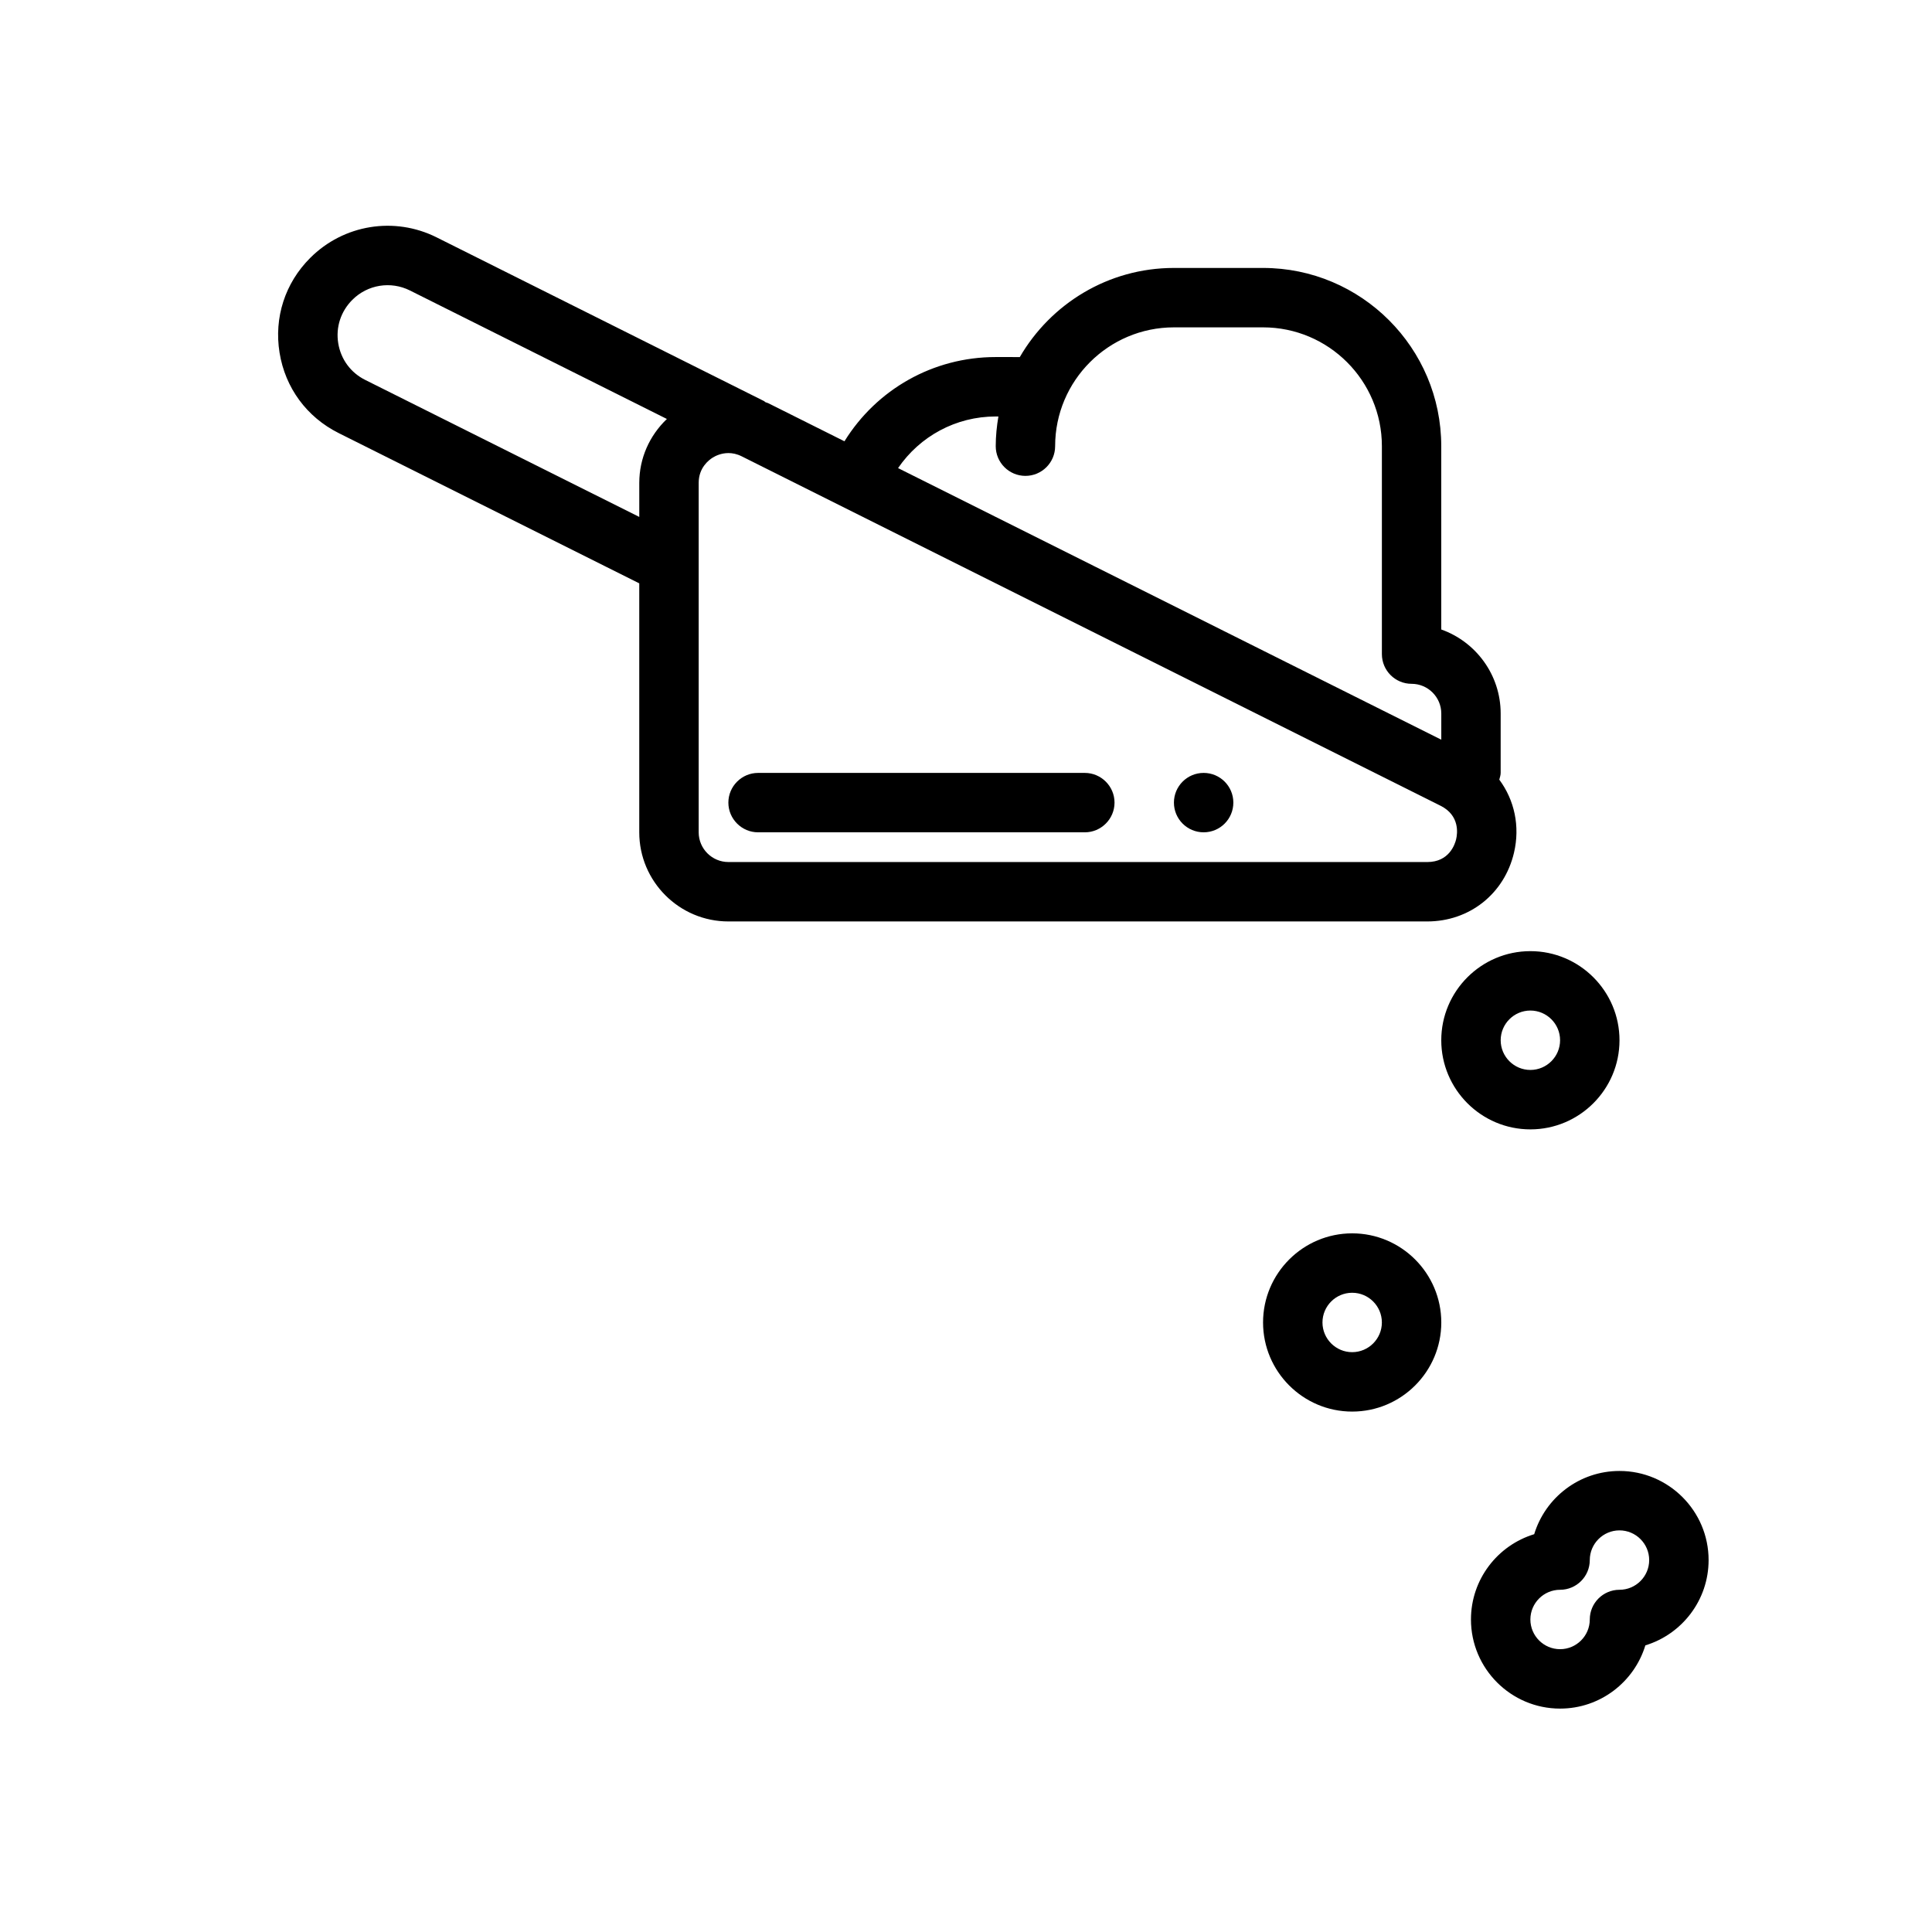
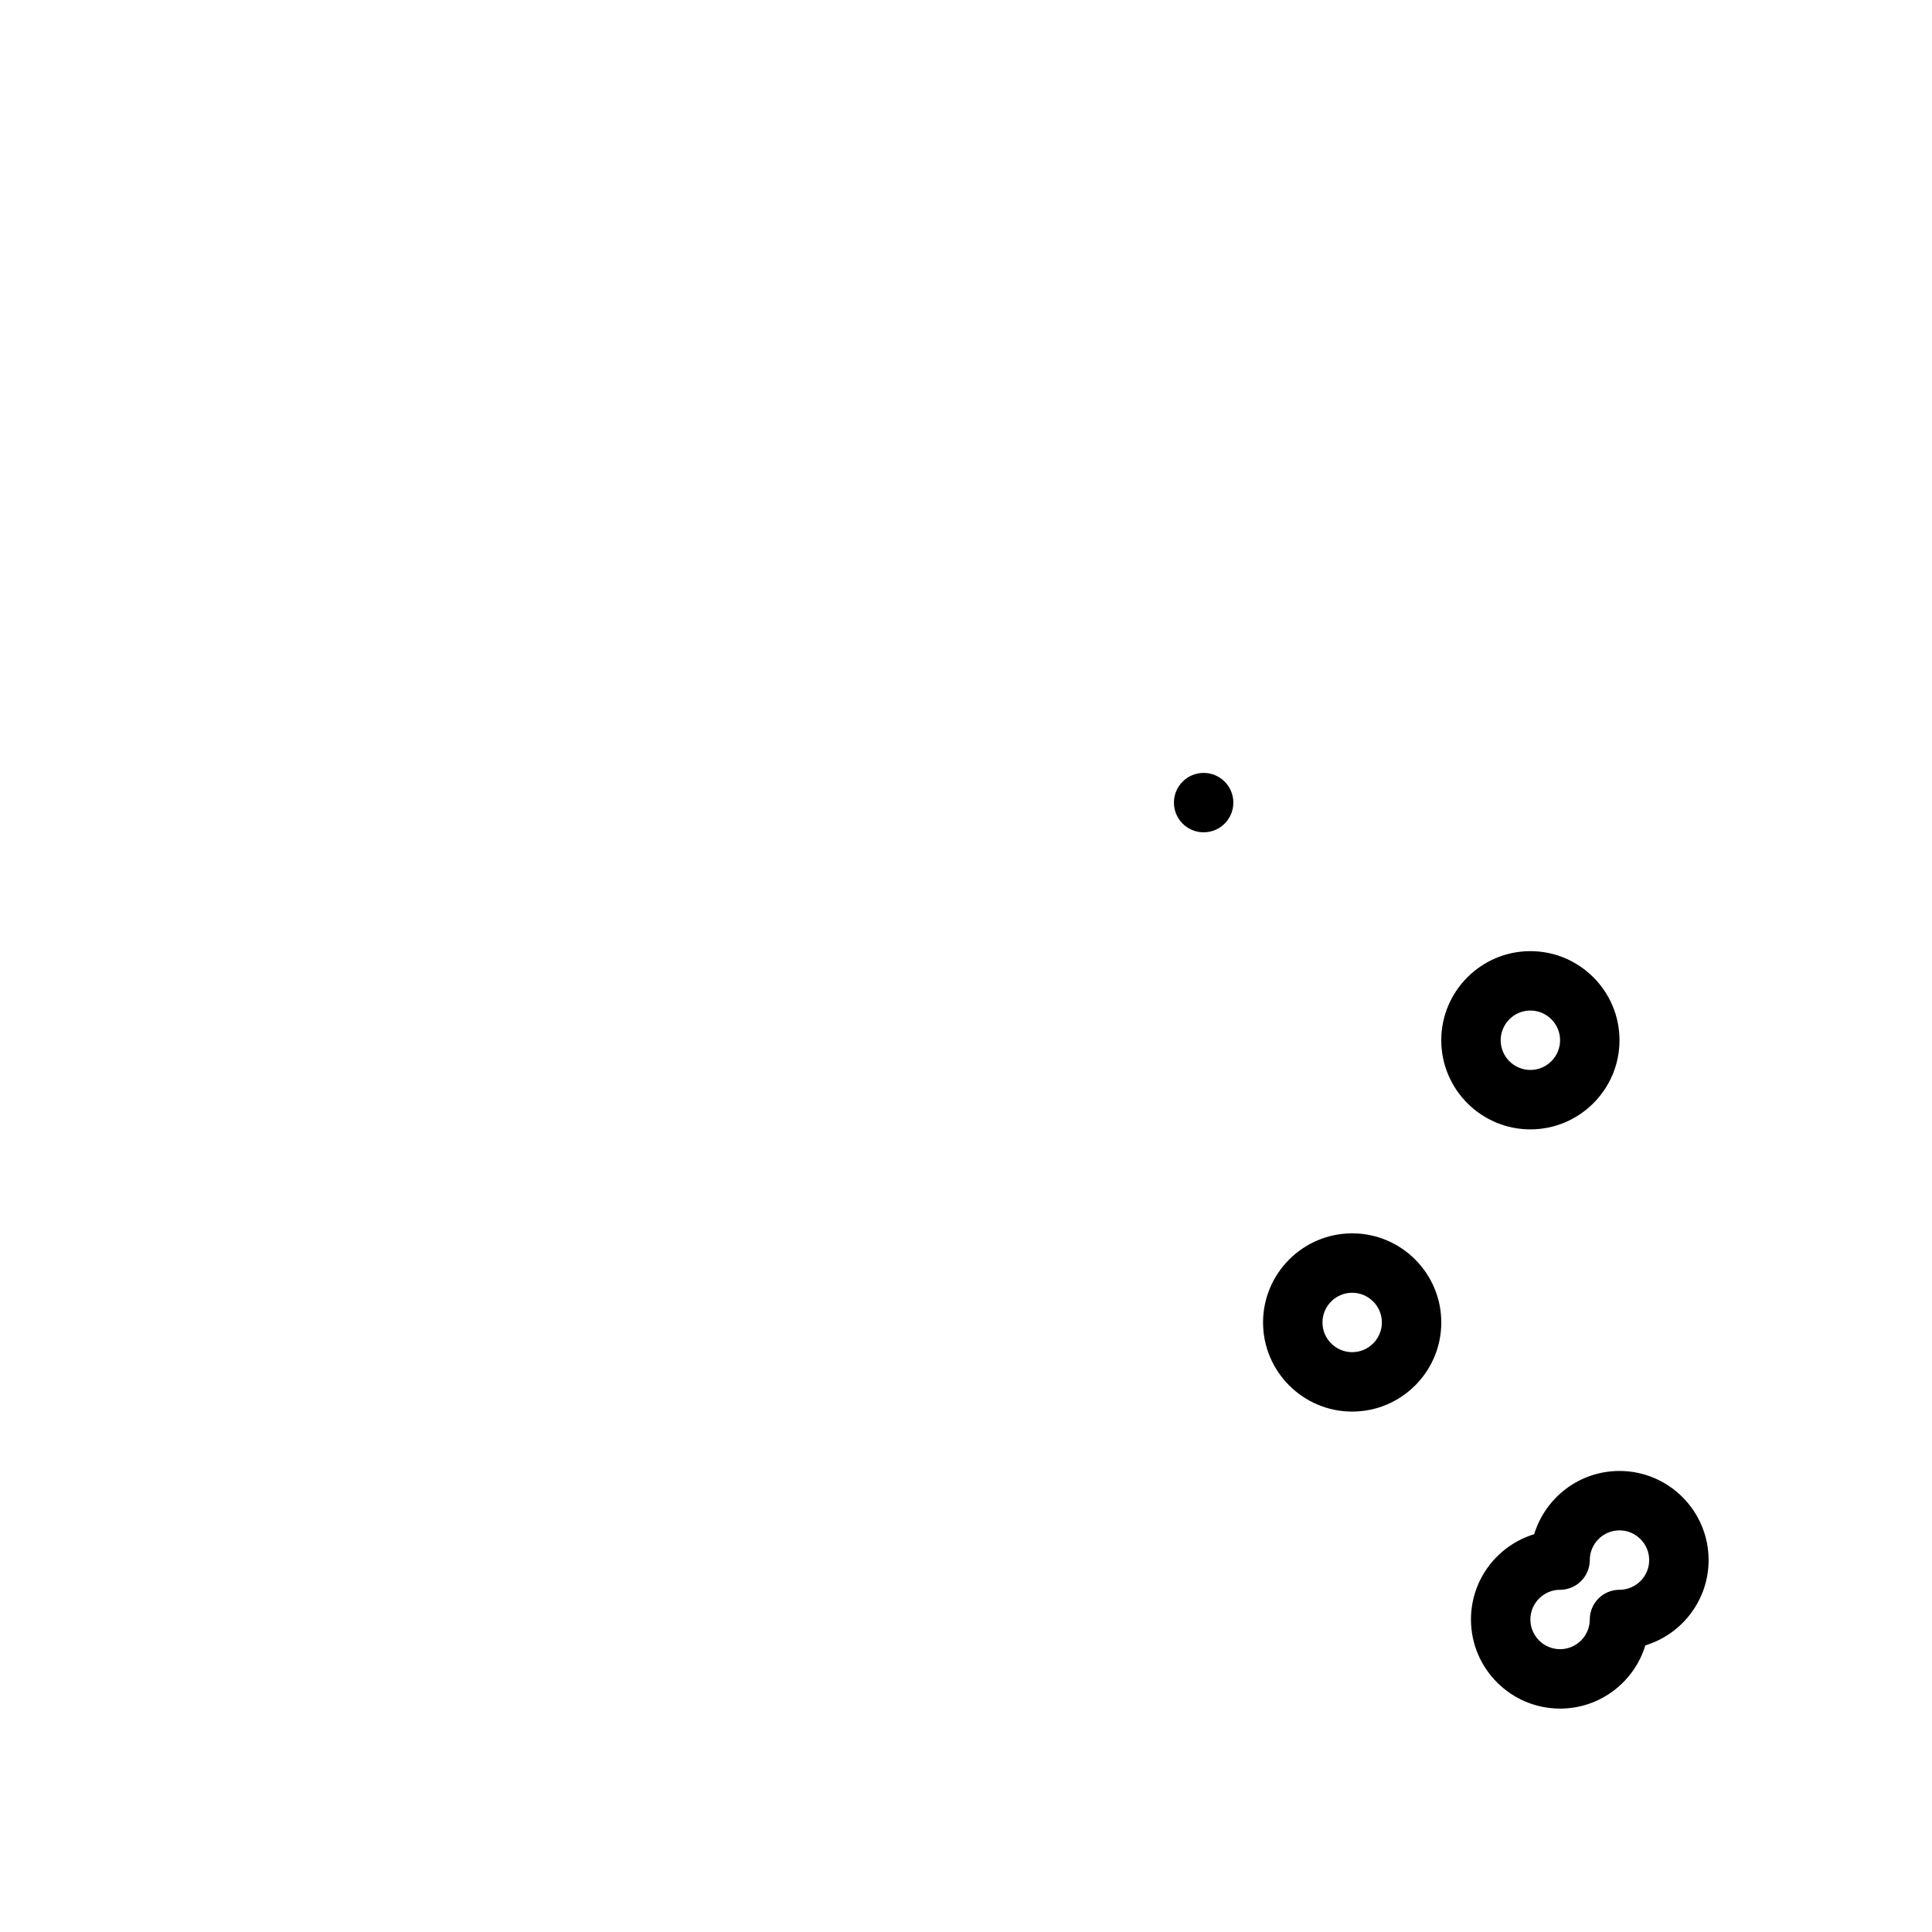
<svg xmlns="http://www.w3.org/2000/svg" fill="#000000" width="800px" height="800px" version="1.1" viewBox="144 144 512 512">
  <g>
-     <path d="m233.73 258.76 79.68 39.832v65.984c0 13.02 10.598 23.617 23.617 23.617h185.21c11.18 0 20.414-7.312 22.984-18.191 1.66-7.055 0.109-13.988-3.891-19.383 0.141-0.59 0.363-1.148 0.363-1.785v-15.742c0-10.266-6.582-19.02-15.742-22.27l-0.004-48.582c0-26.047-21.184-47.23-47.23-47.23h-23.617c-17.438 0-32.66 9.523-40.84 23.617l-6.391-0.004c-16.602 0-31.566 8.574-40.078 22.324l-20.207-10.102c-0.234-0.117-0.496-0.148-0.738-0.262-0.141-0.086-0.234-0.227-0.387-0.301l-86.781-43.391c-11.172-5.574-24.609-3.402-33.473 5.465-6.668 6.664-9.625 15.82-8.117 25.125 1.504 9.305 7.211 17.059 15.637 21.277zm296.17 107.62c-0.332 1.426-1.883 6.07-7.66 6.07l-185.21-0.004c-4.336 0-7.871-3.535-7.871-7.871v-70.266c0.008-0.07 0-0.133 0-0.203v-22.145c0-3.961 2.613-6 3.731-6.699 0.723-0.449 2.227-1.195 4.156-1.195 1.055 0 2.242 0.227 3.504 0.859l185.21 92.605c5.168 2.586 4.477 7.43 4.137 8.848zm-122.02-112.01h0.707c-0.434 2.566-0.707 5.188-0.707 7.871 0 4.344 3.527 7.871 7.871 7.871s7.871-3.527 7.871-7.871c0-17.367 14.121-31.488 31.488-31.488h23.617c17.367 0 31.488 14.121 31.488 31.488v55.105c0 4.344 3.527 7.871 7.871 7.871 4.336 0 7.871 3.535 7.871 7.871v6.941l-143.96-71.98c5.789-8.445 15.32-13.68 25.887-13.68zm-170.5-30.914c4.023-4.031 10.156-5.031 15.266-2.473l68.086 34.047c-4.594 4.391-7.316 10.391-7.316 16.941v9.02l-72.637-36.312c-3.848-1.922-6.445-5.465-7.141-9.707-0.691-4.25 0.664-8.438 3.742-11.516z" />
    <path d="m525.95 419.68c0 13.02 10.598 23.617 23.617 23.617 13.02 0 23.617-10.598 23.617-23.617 0-13.02-10.598-23.617-23.617-23.617-13.02 0-23.617 10.598-23.617 23.617zm23.617-7.875c4.336 0 7.871 3.535 7.871 7.871 0 4.336-3.535 7.871-7.871 7.871-4.336 0-7.871-3.535-7.871-7.871 0-4.336 3.535-7.871 7.871-7.871z" />
    <path d="m502.34 470.85c-13.02 0-23.617 10.598-23.617 23.617 0 13.02 10.598 23.617 23.617 23.617 13.02 0 23.617-10.598 23.617-23.617-0.004-13.023-10.598-23.617-23.617-23.617zm0 31.488c-4.336 0-7.871-3.535-7.871-7.871 0-4.336 3.535-7.871 7.871-7.871 4.336 0 7.871 3.535 7.871 7.871 0 4.336-3.535 7.871-7.871 7.871z" />
    <path d="m573.18 533.82c-10.645 0-19.656 7.07-22.602 16.758-9.691 2.945-16.758 11.957-16.758 22.602 0 13.02 10.598 23.617 23.617 23.617 10.645 0 19.656-7.07 22.602-16.758 9.688-2.949 16.758-11.961 16.758-22.605 0-13.02-10.598-23.613-23.617-23.613zm0 31.488c-4.344 0-7.871 3.527-7.871 7.871 0 4.336-3.535 7.871-7.871 7.871-4.336 0-7.871-3.535-7.871-7.871 0-4.336 3.535-7.871 7.871-7.871 4.344 0 7.871-3.527 7.871-7.871 0-4.336 3.535-7.871 7.871-7.871 4.336 0 7.871 3.535 7.871 7.871 0 4.336-3.535 7.871-7.871 7.871z" />
-     <path d="m431.49 348.83h-86.594c-4.328 0-7.871 3.543-7.871 7.871s3.543 7.871 7.871 7.871h86.594c4.328 0 7.871-3.543 7.871-7.871 0-4.332-3.543-7.871-7.871-7.871z" />
    <path d="m470.85 356.7c0 4.348-3.523 7.871-7.871 7.871-4.348 0-7.875-3.523-7.875-7.871s3.527-7.871 7.875-7.871c4.348 0 7.871 3.523 7.871 7.871" />
  </g>
</svg>